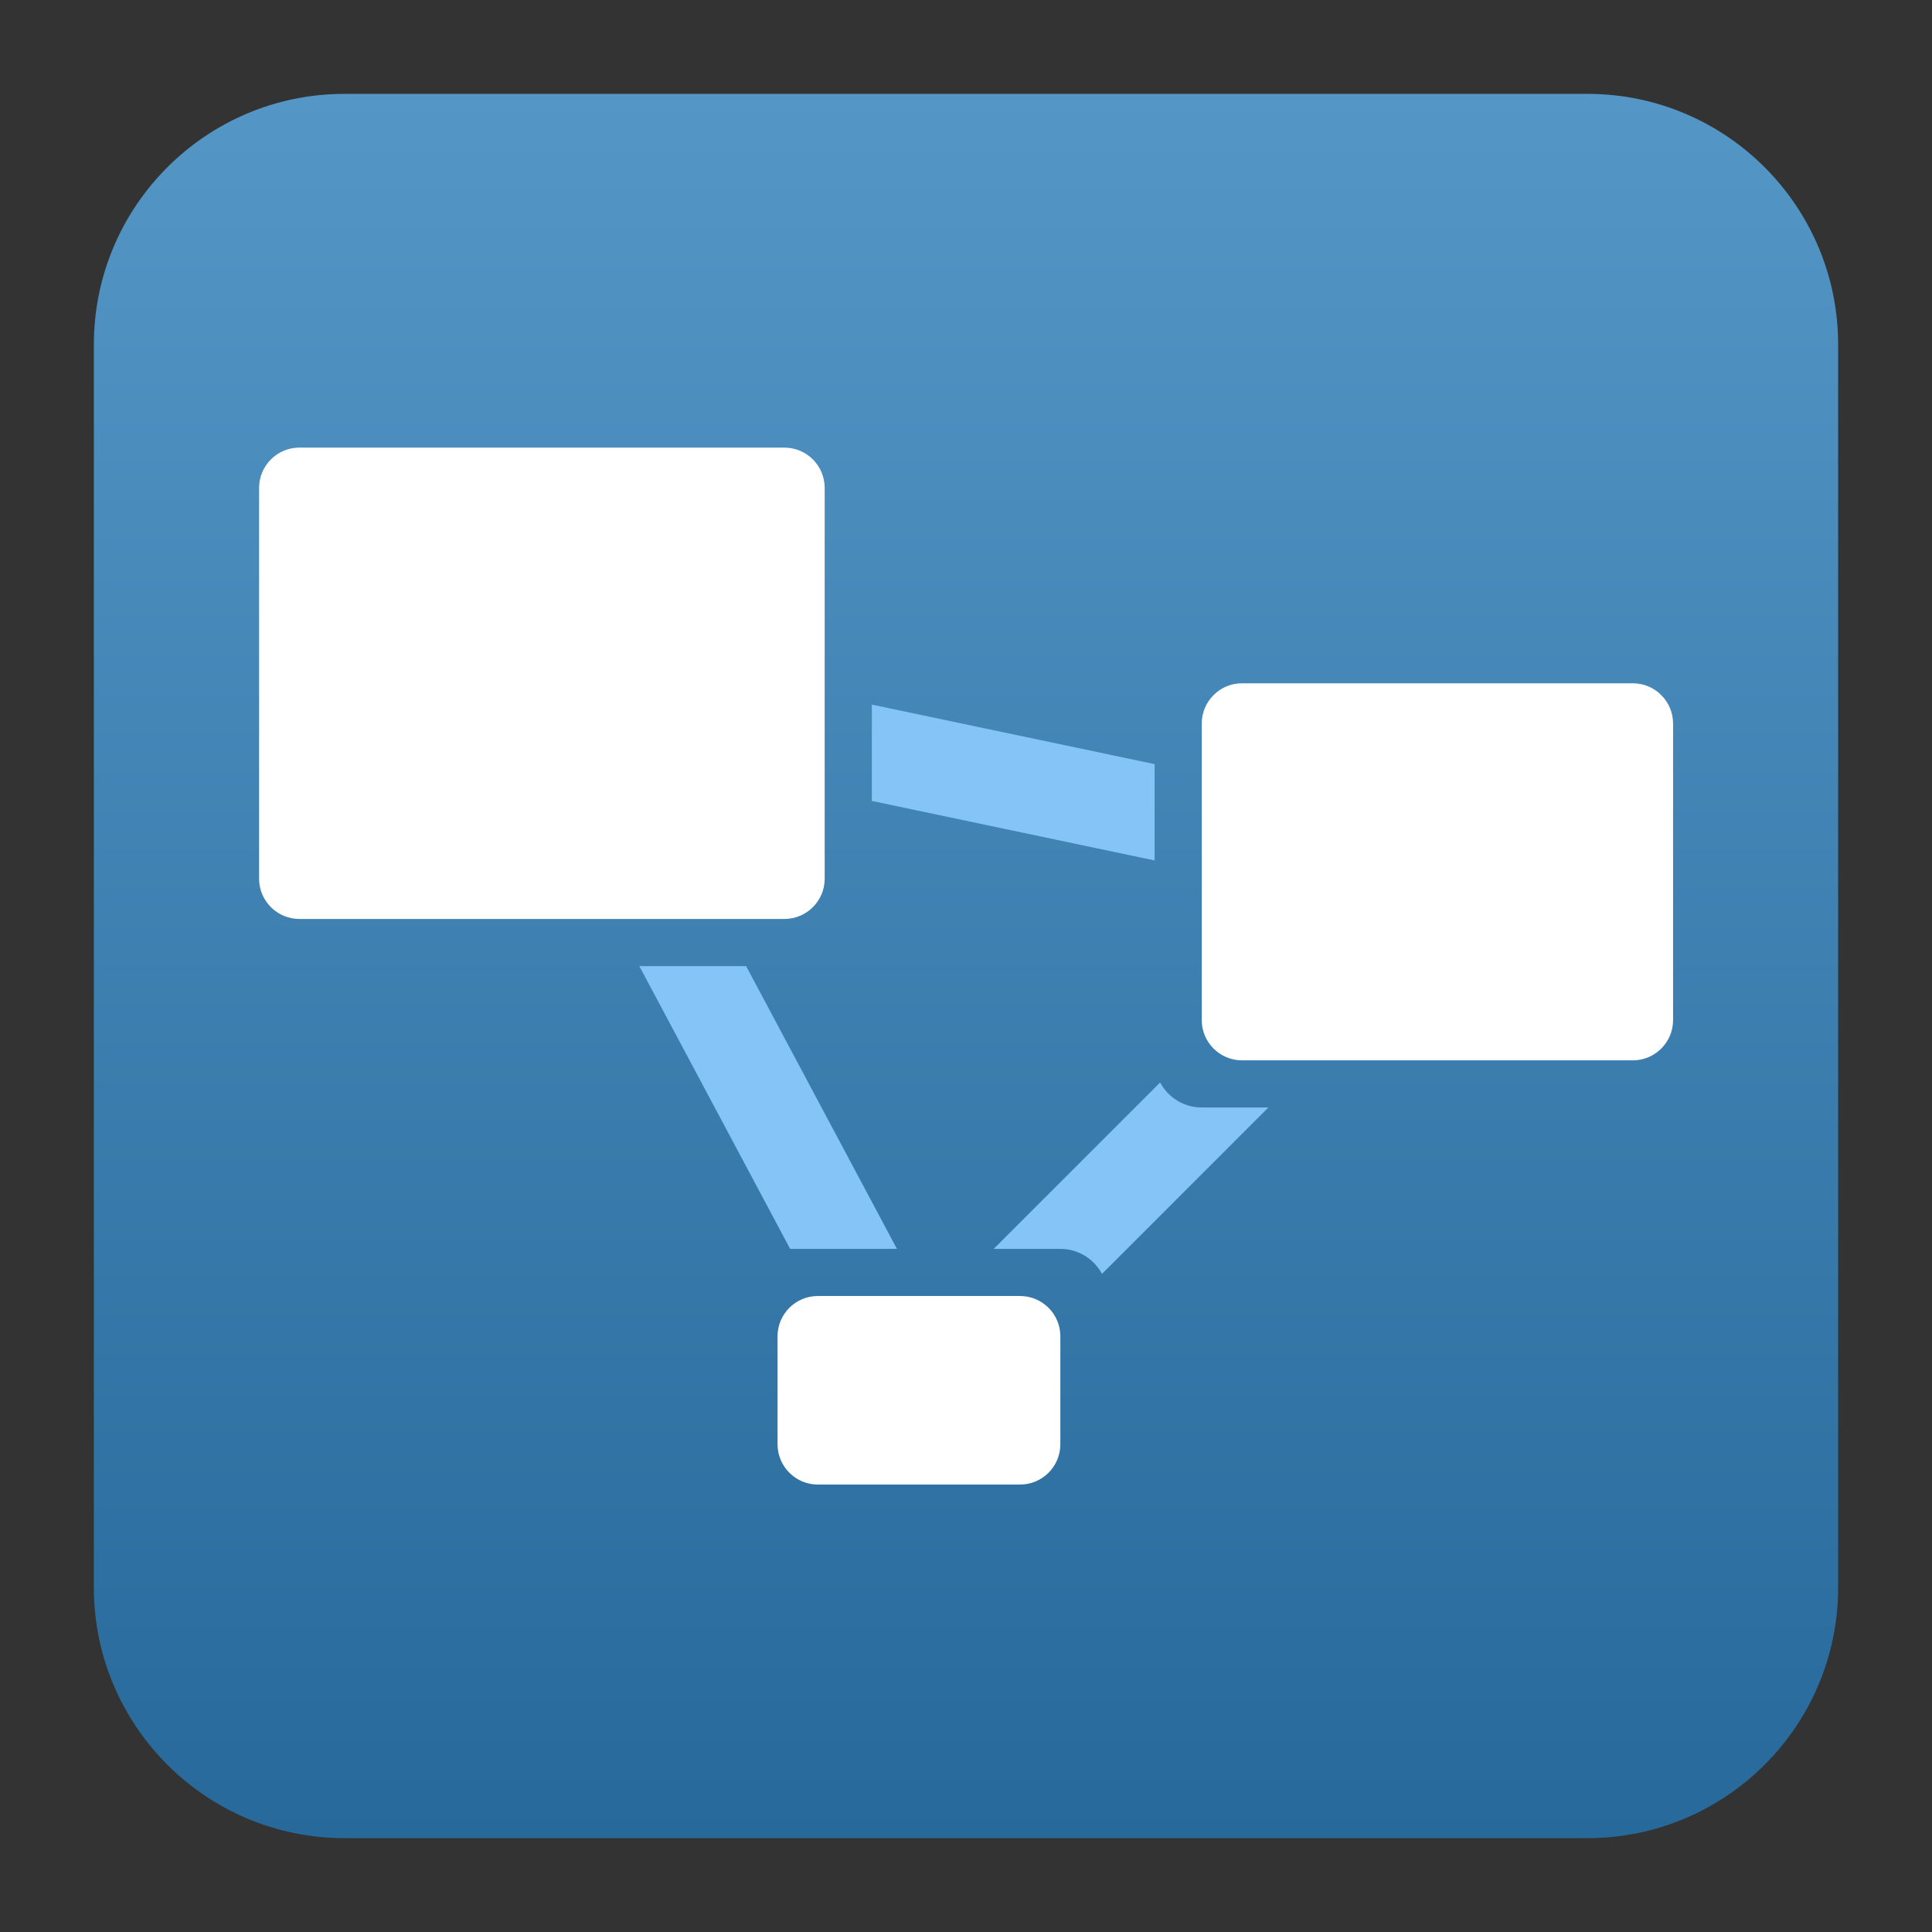
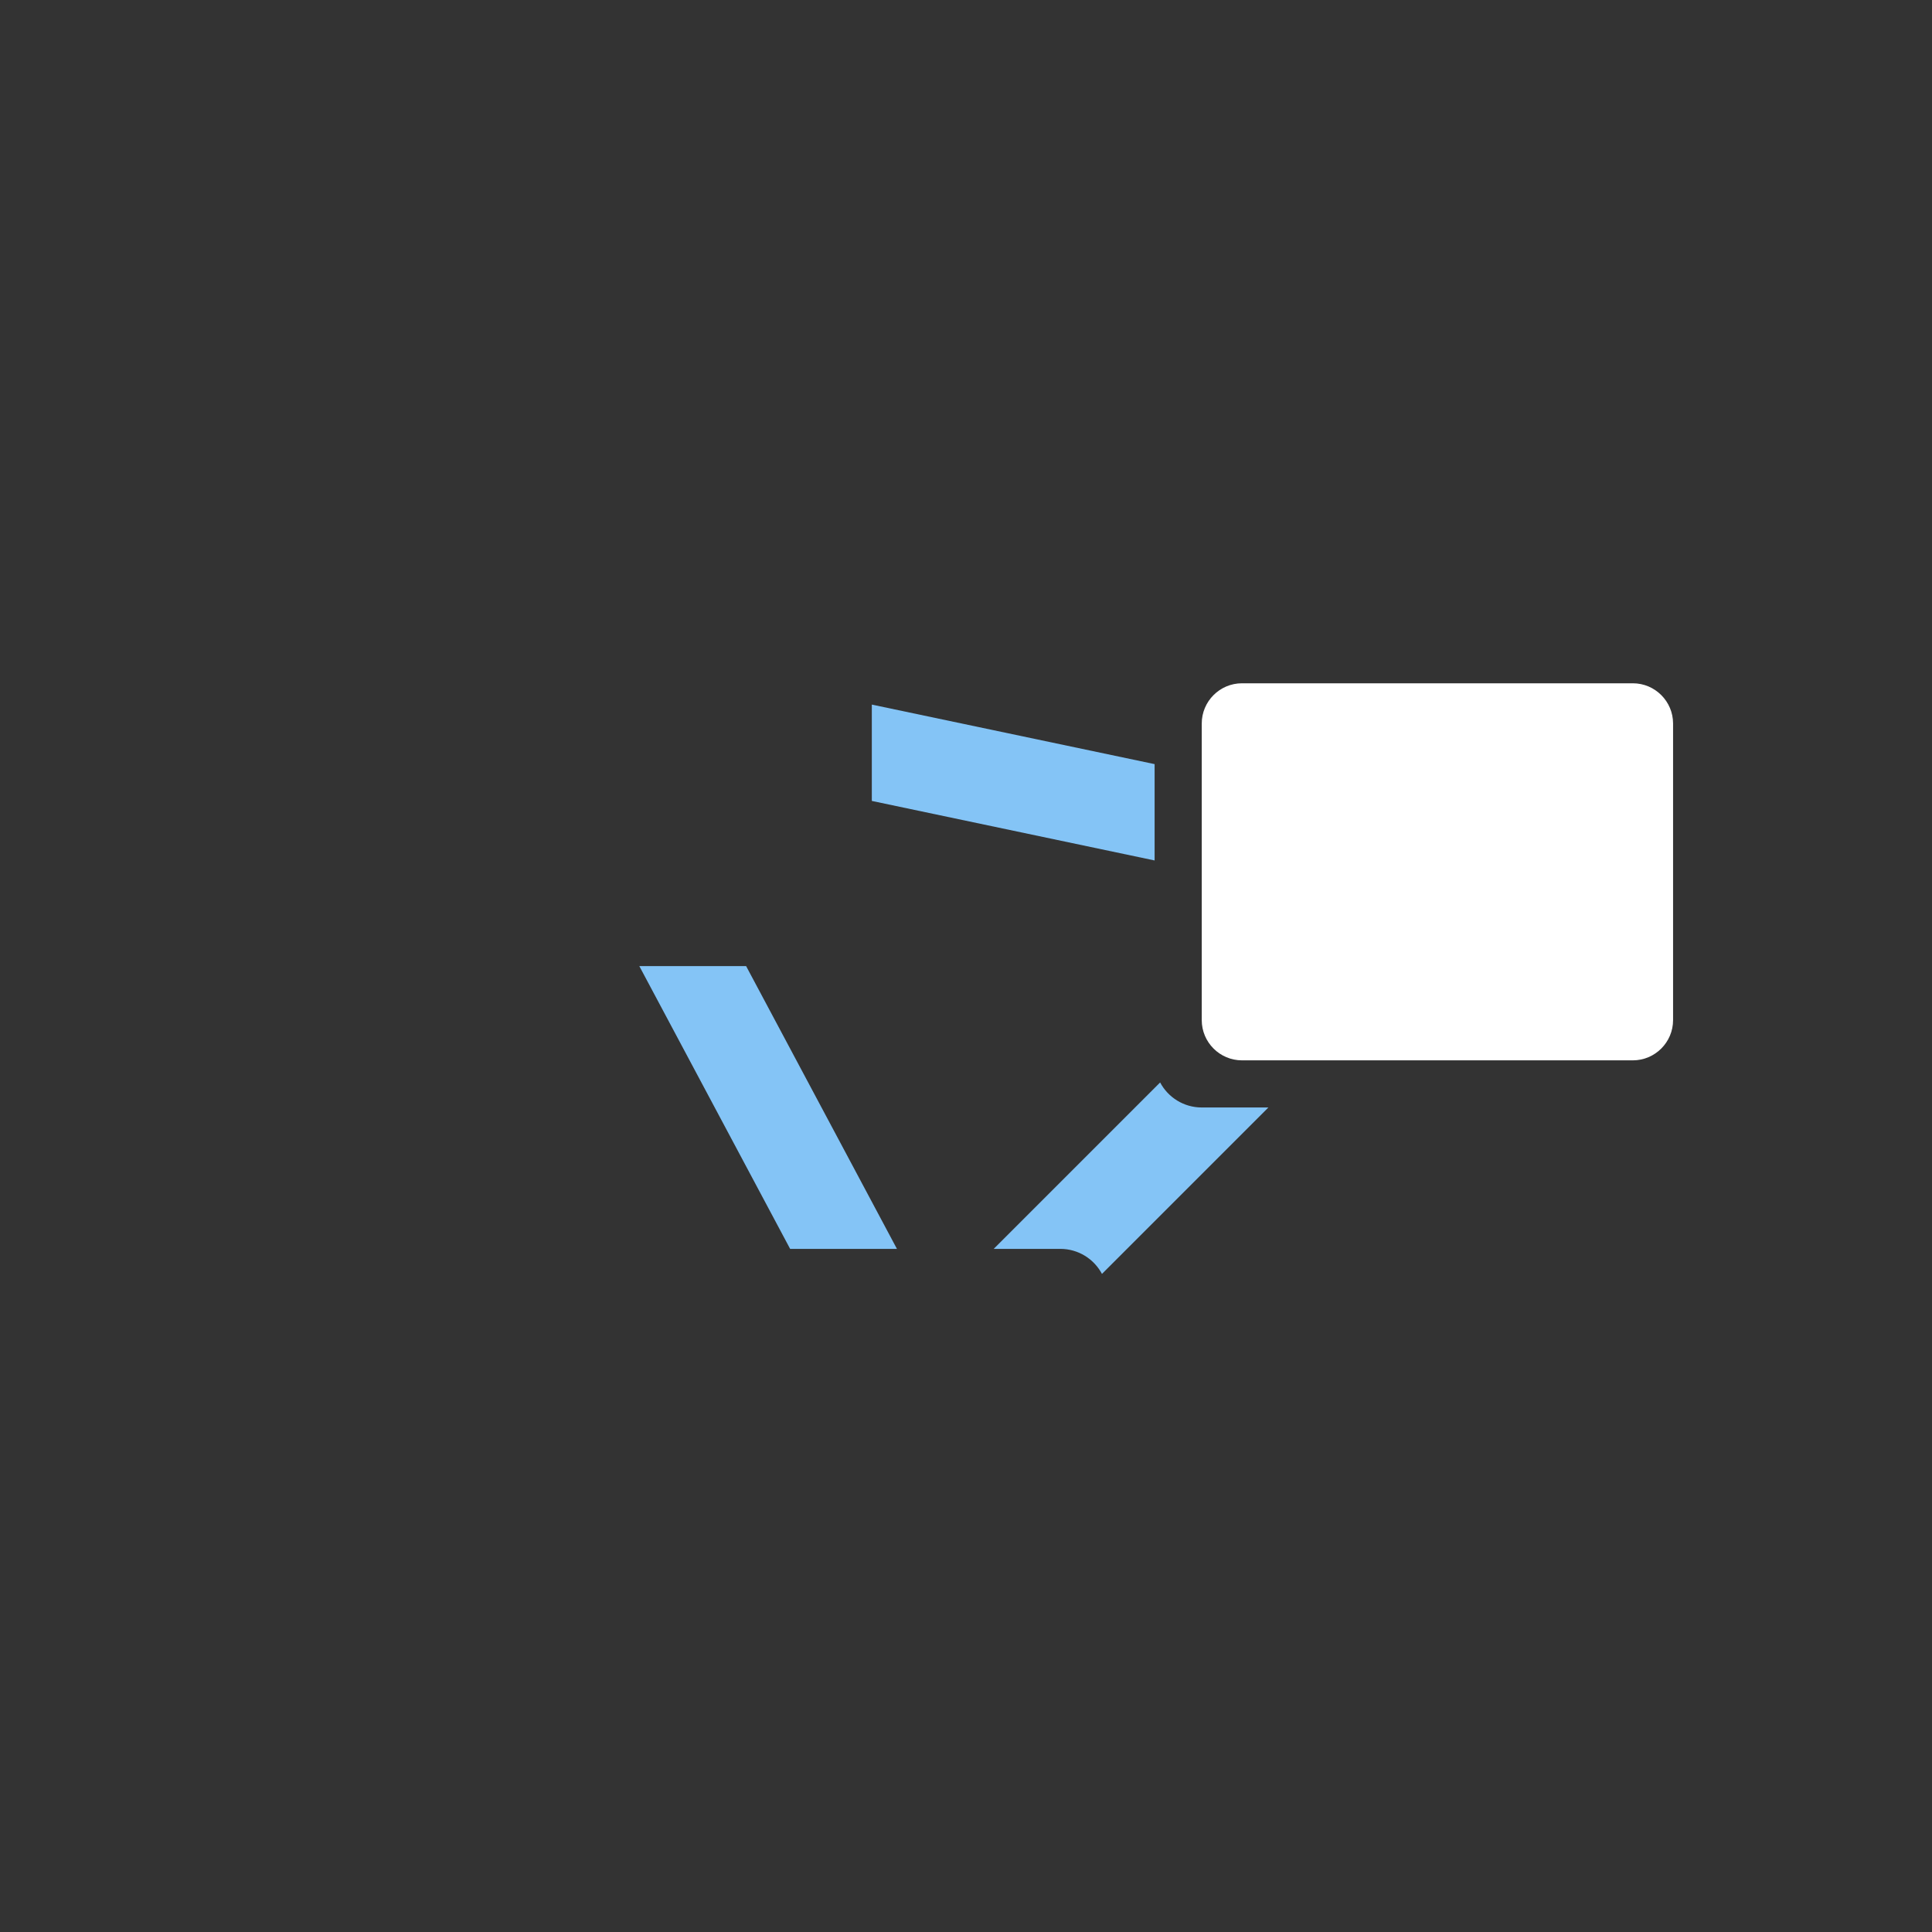
<svg xmlns="http://www.w3.org/2000/svg" clip-rule="evenodd" fill-rule="evenodd" stroke-linejoin="round" stroke-miterlimit="2" viewBox="0 0 48 48">
  <rect x="0" y="0" width="48" height="48" fill="#333333" stroke="none" />
  <linearGradient id="a" x2="1" gradientTransform="matrix(0 -43.336 43.336 0 25 45.668)" gradientUnits="userSpaceOnUse">
    <stop stop-color="#27699a" offset="0" />
    <stop stop-color="#5496c6" offset="1" />
  </linearGradient>
-   <path d="m39.44 45.668h-30.88c-3.438 0-6.228-2.79-6.228-6.228v-30.88c0-3.438 2.79-6.228 6.228-6.228h30.88c3.438 0 6.228 2.79 6.228 6.228v30.88c0 3.438-2.79 6.228-6.228 6.228z" fill="url(#a)" />
  <g transform="matrix(1.171 0 0 1.171 -4.102 -4.102)">
    <path d="m28.117 26.469c.168.316.501.531.883.531h1.414l-3.531 3.531c-.168-.316-.501-.531-.883-.531h-1.414zm-5.584 3.531h-2.266l-3.2-6h2.266zm5.467-10.285v2.044l-6-1.263v-2.044z" fill="#84c4f6" />
    <g fill="#fff">
-       <path d="m21 13.854c0-.471-.383-.854-.854-.854h-10.292c-.471 0-.854.383-.854.854v8.292c0 .471.383.854.854.854h10.292c.471 0 .854-.383.854-.854z" />
-       <path d="m26 31.854c0-.471-.383-.854-.854-.854h-4.292c-.471 0-.854.383-.854.854v2.292c0 .471.383.854.854.854h4.292c.471 0 .854-.383.854-.854z" />
      <path d="m39 18.854c0-.471-.383-.854-.854-.854h-8.292c-.471 0-.854.383-.854.854v6.292c0 .471.383.854.854.854h8.292c.471 0 .854-.383.854-.854z" />
    </g>
  </g>
</svg>